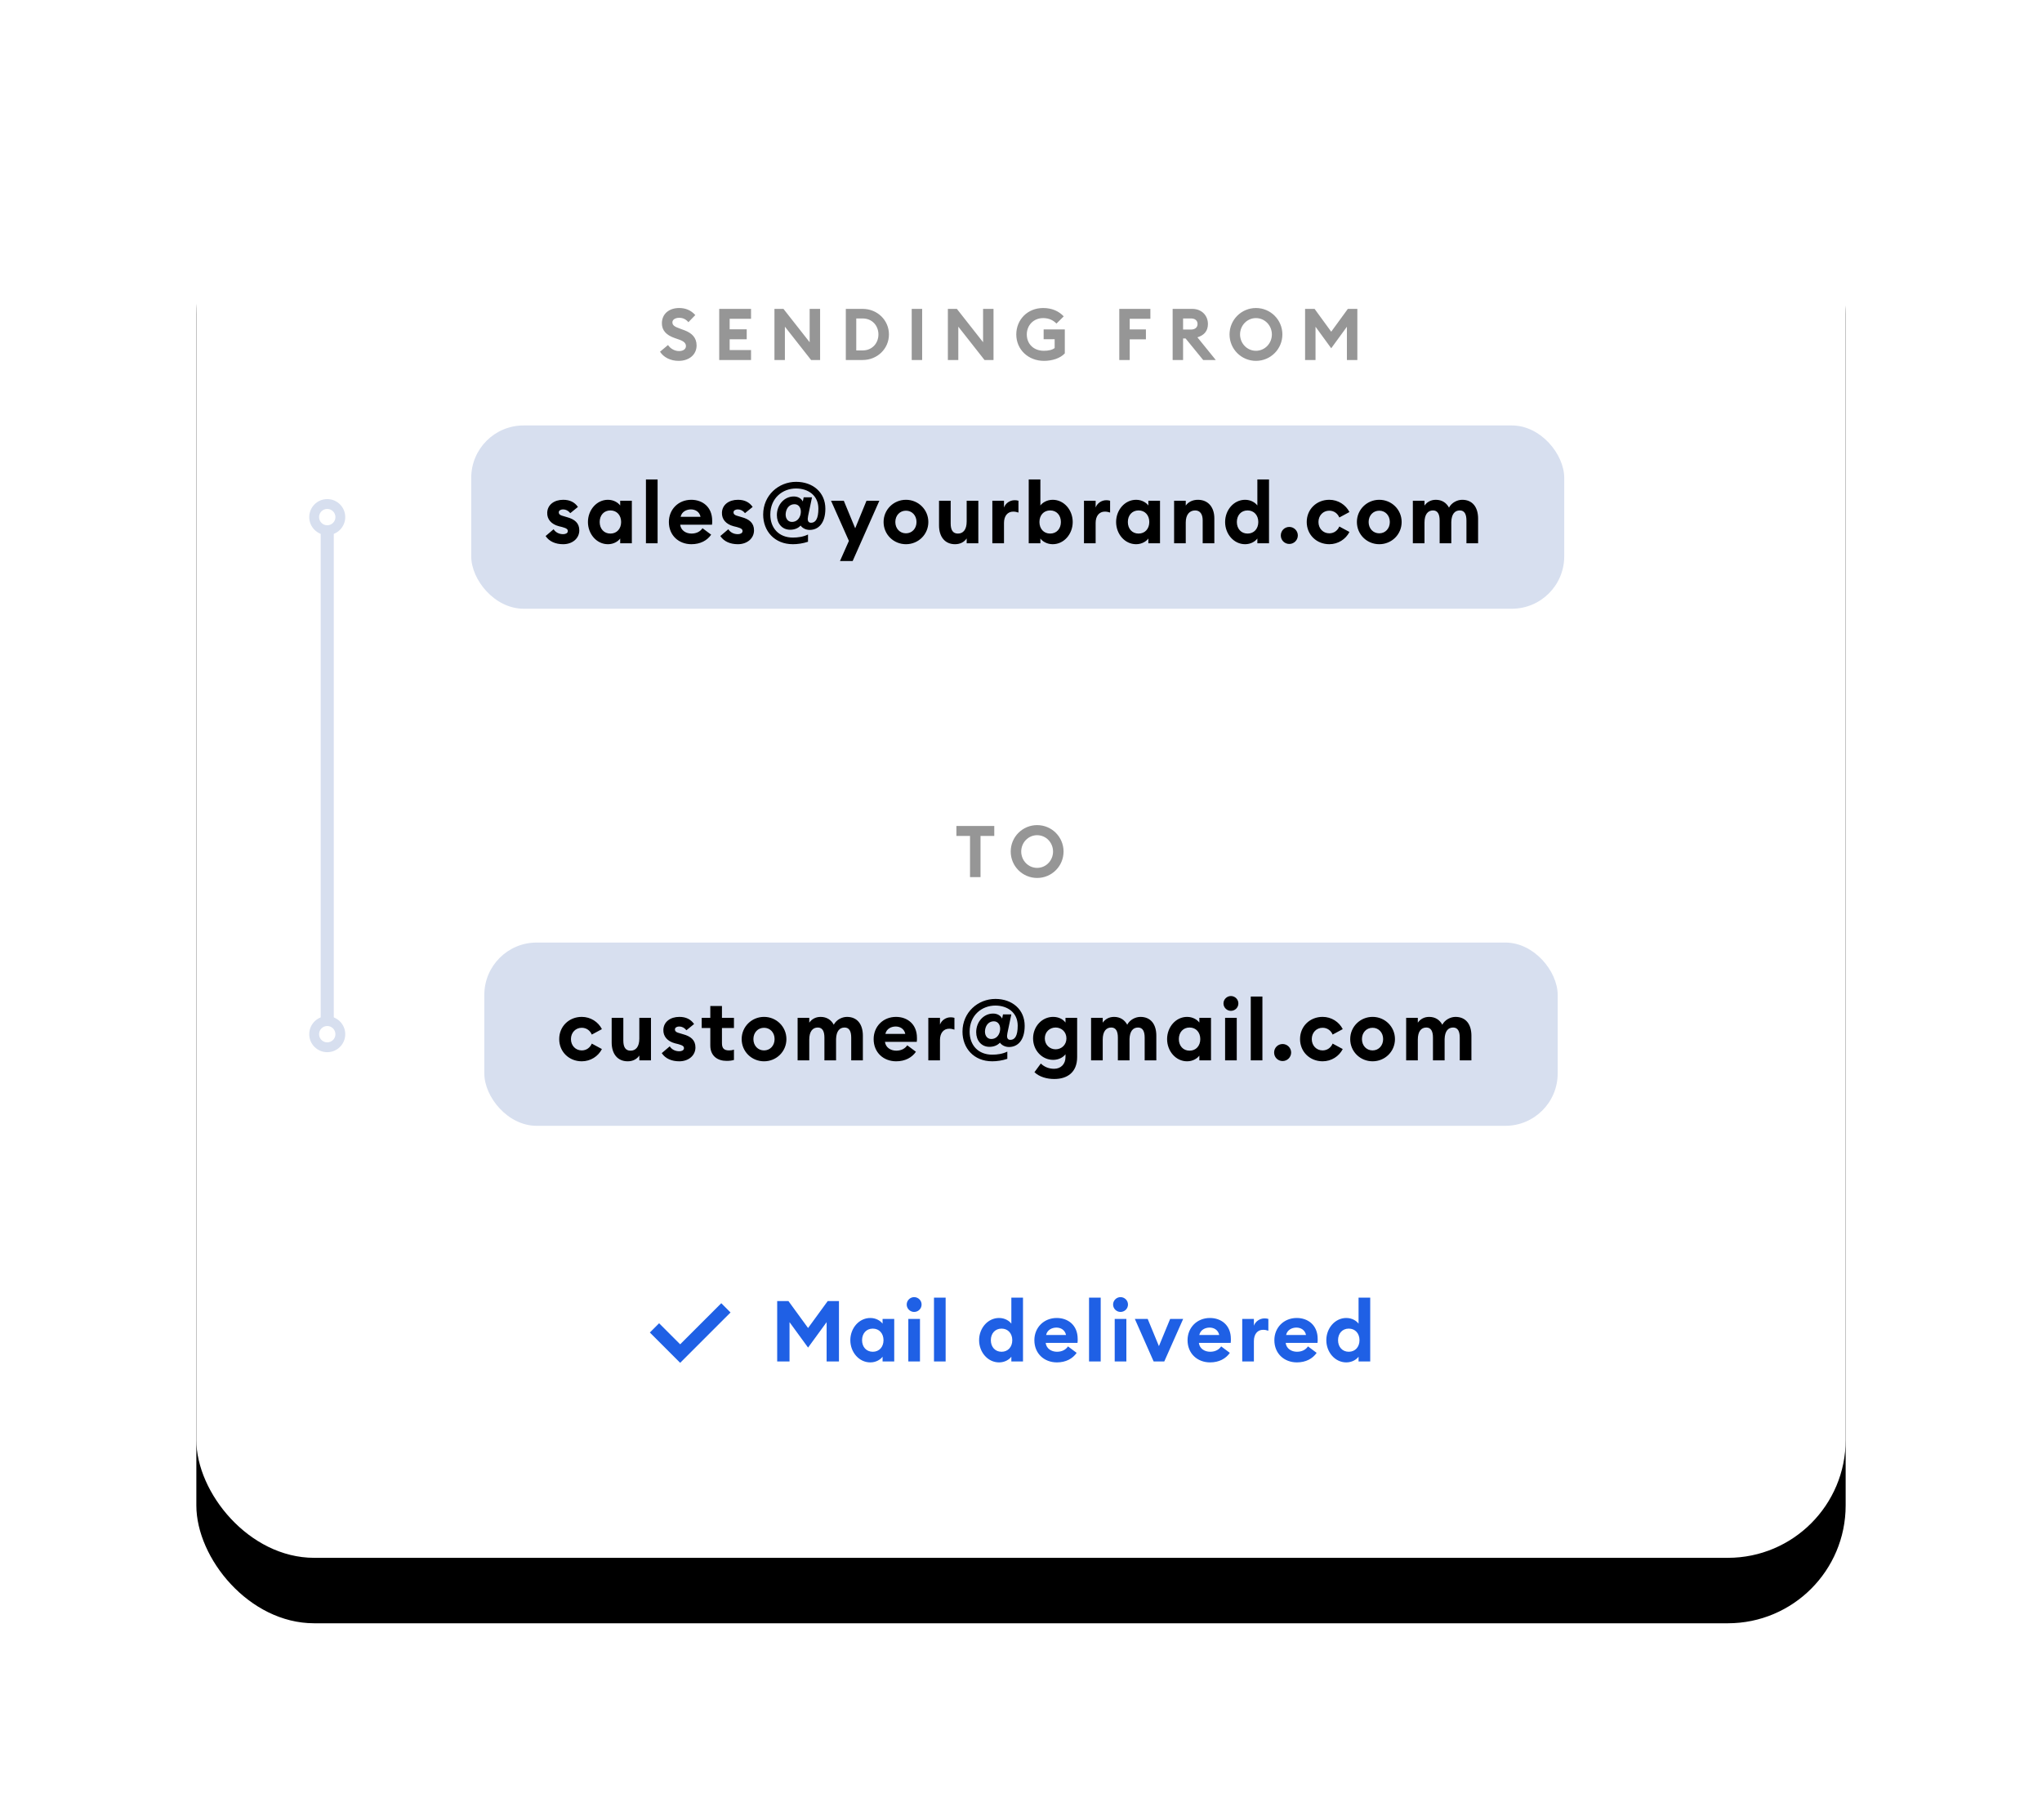
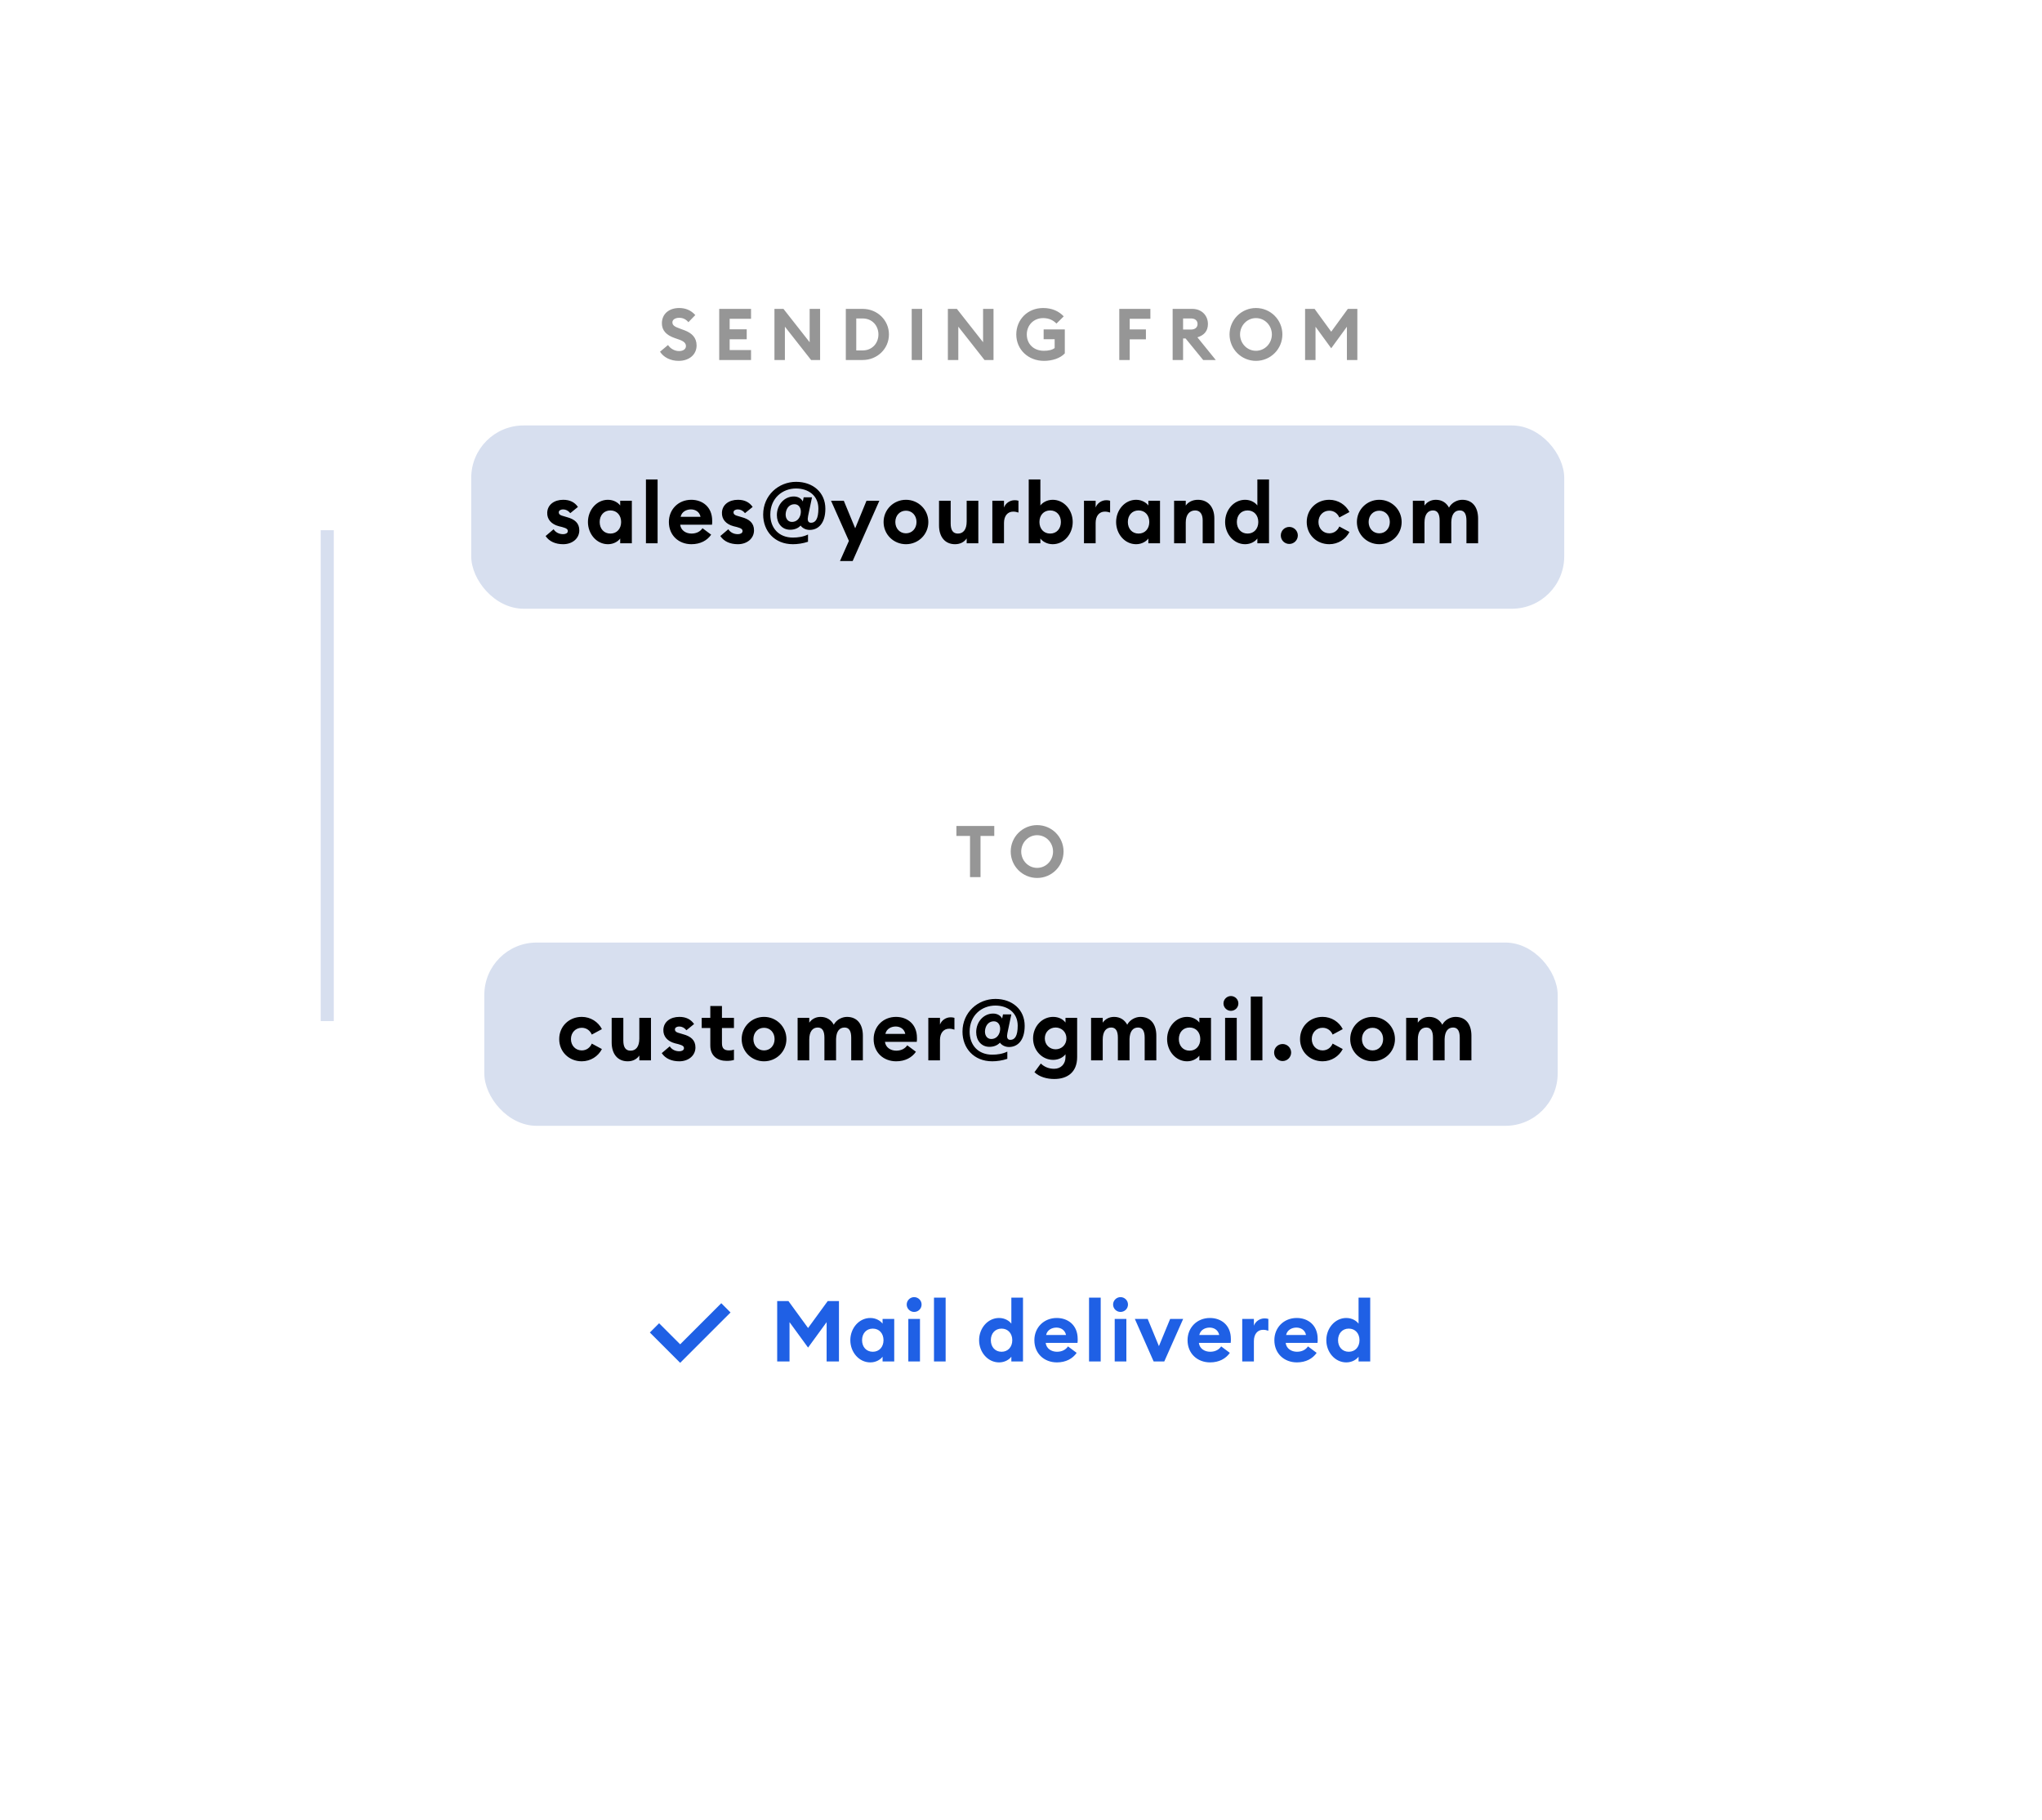
<svg xmlns="http://www.w3.org/2000/svg" xmlns:xlink="http://www.w3.org/1999/xlink" width="312" height="278">
  <defs>
    <filter x="-19.8%" y="-18.3%" width="139.7%" height="145.9%" filterUnits="objectBoundingBox" id="a">
      <feOffset dy="10" in="SourceAlpha" result="shadowOffsetOuter1" />
      <feGaussianBlur stdDeviation="15" in="shadowOffsetOuter1" result="shadowBlurOuter1" />
      <feColorMatrix values="0 0 0 0 0 0 0 0 0 0 0 0 0 0 0 0 0 0 0.1 0" in="shadowBlurOuter1" />
    </filter>
-     <rect id="b" x="0" y="0" width="252" height="218" rx="18" />
  </defs>
  <g transform="translate(30 20)" fill="none" fill-rule="evenodd">
    <use fill="#000" filter="url(#a)" xlink:href="#b" />
    <use fill="#FFF" xlink:href="#b" />
    <rect fill="#D7DFEF" x="44" y="124" width="164" height="28" rx="8" />
    <path d="M58.887 142.143c1.352 0 2.522-.767 3.081-1.872l-1.547-.832c-.26.611-.806 1.04-1.534 1.04-.936 0-1.651-.728-1.651-1.729 0-1.001.715-1.729 1.651-1.729.728 0 1.274.429 1.534 1.04l1.547-.832c-.559-1.105-1.729-1.872-3.081-1.872-1.924 0-3.445 1.43-3.445 3.393 0 1.963 1.521 3.393 3.445 3.393Zm7.015 0c.832 0 1.43-.364 1.781-.884V142h1.781v-6.5h-1.781v3.172c0 1.261-.546 1.846-1.339 1.846-.78 0-1.105-.559-1.105-1.547V135.5h-1.781v3.77c0 1.716.884 2.873 2.444 2.873Zm7.886 0c1.404 0 2.47-.871 2.47-2.119 0-1.131-.728-1.703-1.885-2.015l-.611-.182c-.559-.143-.637-.364-.637-.559 0-.299.338-.442.65-.442.429 0 .806.195 1.105.572l1.17-.949c-.507-.728-1.248-1.092-2.249-1.092-1.391 0-2.405.767-2.444 1.963-.039 1.001.598 1.768 1.794 2.08l.481.117c.715.195.871.351.871.624 0 .325-.351.468-.715.468-.624 0-1.157-.273-1.456-.754l-1.222 1.04c.559.845 1.534 1.248 2.678 1.248Zm7.223-.065c.507 0 .832-.052 1.131-.143v-1.573c-.208.078-.455.117-.728.117-.78 0-1.105-.312-1.105-1.105v-2.314h1.833v-1.56h-1.833v-1.807h-1.781v1.807h-1.313v1.56h1.313v2.665c0 1.599 1.105 2.353 2.483 2.353Zm5.728.065c1.885 0 3.419-1.482 3.419-3.393 0-1.898-1.534-3.393-3.419-3.393s-3.419 1.495-3.419 3.393c0 1.911 1.534 3.393 3.419 3.393Zm0-1.664c-.936 0-1.625-.728-1.625-1.729 0-1.001.689-1.729 1.625-1.729.923 0 1.612.728 1.612 1.729 0 1.001-.689 1.729-1.612 1.729ZM93.649 142v-3.172c0-1.248.52-1.846 1.3-1.846.715 0 1.014.572 1.014 1.547V142h1.781v-3.263c.039-1.196.533-1.755 1.3-1.755.715 0 1.014.572 1.014 1.547V142h1.781v-3.77c0-1.768-.871-2.873-2.431-2.873-.728 0-1.612.416-2.015 1.196-.403-.741-1.079-1.196-2.015-1.196-.793 0-1.378.377-1.729.884v-.741h-1.781v6.5h1.781Zm13.281.143c1.365 0 2.405-.572 3.016-1.456l-1.326-.988c-.299.455-.858.819-1.677.819-.858 0-1.625-.481-1.729-1.352h4.862c.039-.273.026-.455.026-.611 0-2.119-1.495-3.198-3.198-3.198-1.976 0-3.419 1.469-3.419 3.393 0 2.054 1.508 3.393 3.445 3.393Zm1.391-4.186h-3.042c.169-.793.91-1.131 1.573-1.131.663 0 1.313.351 1.469 1.131Zm5.299 4.043v-3.107c0-1.079.559-1.729 1.404-1.729.299 0 .533.052.806.143V135.5c-.221-.065-.403-.078-.598-.078-.728 0-1.391.481-1.612 1.118v-1.04h-1.781v6.5h1.781Zm7.977.143c.715 0 1.547-.117 2.314-.377v-1.105c-.715.351-1.534.468-2.314.468-2.119 0-3.445-1.43-3.445-3.51 0-2.535 1.885-3.991 3.926-3.991 1.846 0 3.419 1.053 3.419 3.068 0 1.56-.429 2.171-1.118 2.171-.52 0-.572-.455-.455-1.027l.598-2.86h-1.274l-.13.637c-.195-.403-.663-.767-1.378-.767-1.456 0-2.587 1.274-2.587 2.847 0 1.235.767 2.236 2.028 2.236.663 0 1.235-.234 1.599-.637.247.351.754.663 1.391.663 1.3 0 2.392-.988 2.392-3.237 0-2.509-1.924-4.108-4.472-4.108-2.665 0-5.031 2.041-5.031 5.005 0 2.509 1.729 4.524 4.537 4.524Zm-.143-3.406c-.689 0-1.092-.663-.923-1.495.143-.715.611-1.209 1.326-1.209.689 0 1.092.676.923 1.508-.143.689-.611 1.196-1.326 1.196Zm9.628 6.11c1.989 0 3.497-1.014 3.497-3.354V135.5h-1.781v.728c-.351-.507-1.053-.871-1.885-.871-1.703 0-3.068 1.456-3.068 3.289 0 1.82 1.365 3.276 3.068 3.276.832 0 1.534-.377 1.885-.858v.442c0 1.04-.689 1.781-1.742 1.781-.728 0-1.456-.247-2.028-.806l-.975 1.326c.741.715 1.898 1.04 3.029 1.04Zm.208-4.537c-.897 0-1.651-.676-1.651-1.664 0-1.001.754-1.664 1.651-1.664s1.651.663 1.651 1.664c0 .988-.754 1.664-1.651 1.664Zm7.197 1.69v-3.172c0-1.248.52-1.846 1.3-1.846.715 0 1.014.572 1.014 1.547V142h1.781v-3.263c.039-1.196.533-1.755 1.3-1.755.715 0 1.014.572 1.014 1.547V142h1.781v-3.77c0-1.768-.871-2.873-2.431-2.873-.728 0-1.612.416-2.015 1.196-.403-.741-1.079-1.196-2.015-1.196-.793 0-1.378.377-1.729.884v-.741h-1.781v6.5h1.781Zm12.891.143c.897 0 1.573-.455 1.872-.871V142h1.781v-6.5h-1.781v.728c-.299-.416-.975-.871-1.872-.871-1.729 0-3.055 1.56-3.055 3.393 0 1.833 1.326 3.393 3.055 3.393Zm.377-1.625c-.988 0-1.638-.741-1.638-1.768 0-1.027.65-1.768 1.638-1.768.988 0 1.638.741 1.638 1.768 0 1.027-.65 1.768-1.638 1.768Zm6.313-6.084c.637 0 1.144-.507 1.144-1.131s-.507-1.131-1.144-1.131c-.611 0-1.131.507-1.131 1.131s.52 1.131 1.131 1.131Zm.897 7.566v-6.5h-1.781v6.5h1.781Zm3.921 0v-9.75h-1.781V142h1.781Zm3.089.104c.715 0 1.3-.585 1.3-1.3 0-.715-.585-1.3-1.3-1.3-.728 0-1.3.572-1.3 1.3 0 .728.572 1.3 1.3 1.3Zm6.105.039c1.352 0 2.522-.767 3.081-1.872l-1.547-.832c-.26.611-.806 1.04-1.534 1.04-.936 0-1.651-.728-1.651-1.729 0-1.001.715-1.729 1.651-1.729.728 0 1.274.429 1.534 1.04l1.547-.832c-.559-1.105-1.729-1.872-3.081-1.872-1.924 0-3.445 1.43-3.445 3.393 0 1.963 1.521 3.393 3.445 3.393Zm7.639 0c1.885 0 3.419-1.482 3.419-3.393 0-1.898-1.534-3.393-3.419-3.393s-3.419 1.495-3.419 3.393c0 1.911 1.534 3.393 3.419 3.393Zm0-1.664c-.936 0-1.625-.728-1.625-1.729 0-1.001.689-1.729 1.625-1.729.923 0 1.612.728 1.612 1.729 0 1.001-.689 1.729-1.612 1.729Zm6.911 1.521v-3.172c0-1.248.52-1.846 1.3-1.846.715 0 1.014.572 1.014 1.547V142h1.781v-3.263c.039-1.196.533-1.755 1.3-1.755.715 0 1.014.572 1.014 1.547V142h1.781v-3.77c0-1.768-.871-2.873-2.431-2.873-.728 0-1.612.416-2.015 1.196-.403-.741-1.079-1.196-2.015-1.196-.793 0-1.378.377-1.729.884v-.741h-1.781v6.5h1.781Z" fill="#000" fill-rule="nonzero" />
-     <path d="M119.816 114v-6.292h2.101v-1.518h-5.786v1.518h2.079V114h1.606Zm8.649.132c2.233 0 4.037-1.804 4.037-4.037 0-2.233-1.804-4.037-4.037-4.037-2.233 0-4.037 1.804-4.037 4.037 0 2.233 1.804 4.037 4.037 4.037Zm0-1.54c-1.364 0-2.431-1.133-2.431-2.497 0-1.364 1.067-2.497 2.431-2.497s2.431 1.133 2.431 2.497c0 1.364-1.067 2.497-2.431 2.497Z" fill="#969696" fill-rule="nonzero" />
+     <path d="M119.816 114v-6.292h2.101v-1.518h-5.786v1.518h2.079V114h1.606Zm8.649.132c2.233 0 4.037-1.804 4.037-4.037 0-2.233-1.804-4.037-4.037-4.037-2.233 0-4.037 1.804-4.037 4.037 0 2.233 1.804 4.037 4.037 4.037m0-1.54c-1.364 0-2.431-1.133-2.431-2.497 0-1.364 1.067-2.497 2.431-2.497s2.431 1.133 2.431 2.497c0 1.364-1.067 2.497-2.431 2.497Z" fill="#969696" fill-rule="nonzero" />
    <path d="M90.633 188v-6.006l2.834 3.887 2.834-3.887V188h1.885v-9.23h-1.716l-3.003 4.121-3.003-4.121h-1.716V188h1.885Zm12.345.143c.897 0 1.573-.455 1.872-.871V188h1.781v-6.5h-1.781v.728c-.299-.416-.975-.871-1.872-.871-1.729 0-3.055 1.56-3.055 3.393 0 1.833 1.326 3.393 3.055 3.393Zm.377-1.625c-.988 0-1.638-.741-1.638-1.768 0-1.027.65-1.768 1.638-1.768.988 0 1.638.741 1.638 1.768 0 1.027-.65 1.768-1.638 1.768Zm6.313-6.084c.637 0 1.144-.507 1.144-1.131s-.507-1.131-1.144-1.131c-.611 0-1.131.507-1.131 1.131s.52 1.131 1.131 1.131Zm.897 7.566v-6.5h-1.781v6.5h1.781Zm3.921 0v-9.75h-1.781V188h1.781Zm8.167.143c.897 0 1.573-.455 1.872-.871V188h1.781v-9.75h-1.781v3.978c-.299-.416-.975-.871-1.872-.871-1.729 0-3.055 1.56-3.055 3.393 0 1.833 1.326 3.393 3.055 3.393Zm.377-1.625c-.988 0-1.638-.741-1.638-1.768 0-1.027.65-1.768 1.638-1.768.988 0 1.638.741 1.638 1.768 0 1.027-.65 1.768-1.638 1.768Zm8.458 1.625c1.365 0 2.405-.572 3.016-1.456l-1.326-.988c-.299.455-.858.819-1.677.819-.858 0-1.625-.481-1.729-1.352h4.862c.039-.273.026-.455.026-.611 0-2.119-1.495-3.198-3.198-3.198-1.976 0-3.419 1.469-3.419 3.393 0 2.054 1.508 3.393 3.445 3.393Zm1.391-4.186h-3.042c.169-.793.91-1.131 1.573-1.131.663 0 1.313.351 1.469 1.131Zm5.299 4.043v-9.75h-1.781V188h1.781Zm3.024-7.566c.637 0 1.144-.507 1.144-1.131s-.507-1.131-1.144-1.131c-.611 0-1.131.507-1.131 1.131s.52 1.131 1.131 1.131Zm.897 7.566v-6.5h-1.781v6.5h1.781Zm5.793 0 2.886-6.5h-1.989l-1.716 4.16-1.716-4.16h-1.963l2.873 6.5h1.625Zm7.002.143c1.365 0 2.405-.572 3.016-1.456l-1.326-.988c-.299.455-.858.819-1.677.819-.858 0-1.625-.481-1.729-1.352h4.862c.039-.273.026-.455.026-.611 0-2.119-1.495-3.198-3.198-3.198-1.976 0-3.419 1.469-3.419 3.393 0 2.054 1.508 3.393 3.445 3.393Zm1.391-4.186h-3.042c.169-.793.91-1.131 1.573-1.131.663 0 1.313.351 1.469 1.131Zm5.299 4.043v-3.107c0-1.079.559-1.729 1.404-1.729.299 0 .533.052.806.143V181.5c-.221-.065-.403-.078-.598-.078-.728 0-1.391.481-1.612 1.118v-1.04h-1.781v6.5h1.781Zm6.573.143c1.365 0 2.405-.572 3.016-1.456l-1.326-.988c-.299.455-.858.819-1.677.819-.858 0-1.625-.481-1.729-1.352h4.862c.039-.273.026-.455.026-.611 0-2.119-1.495-3.198-3.198-3.198-1.976 0-3.419 1.469-3.419 3.393 0 2.054 1.508 3.393 3.445 3.393Zm1.391-4.186h-3.042c.169-.793.91-1.131 1.573-1.131.663 0 1.313.351 1.469 1.131Zm6.157 4.186c.897 0 1.573-.455 1.872-.871V188h1.781v-9.75h-1.781v3.978c-.299-.416-.975-.871-1.872-.871-1.729 0-3.055 1.56-3.055 3.393 0 1.833 1.326 3.393 3.055 3.393Zm.377-1.625c-.988 0-1.638-.741-1.638-1.768 0-1.027.65-1.768 1.638-1.768.988 0 1.638.741 1.638 1.768 0 1.027-.65 1.768-1.638 1.768ZM80.205 179.101l1.414 1.414-7.694 7.694-4.632-4.632 1.414-1.414L73.925 185.38z" fill="#1F60E5" fill-rule="nonzero" />
    <rect fill="#D7DFEF" x="42" y="45" width="167" height="28" rx="8" />
    <path d="M56.042 63.143c1.404 0 2.47-.871 2.47-2.119 0-1.131-.728-1.703-1.885-2.015l-.611-.182c-.559-.143-.637-.364-.637-.559 0-.299.338-.442.65-.442.429 0 .806.195 1.105.572l1.17-.949c-.507-.728-1.248-1.092-2.249-1.092-1.391 0-2.405.767-2.444 1.963-.039 1.001.598 1.768 1.794 2.08l.481.117c.715.195.871.351.871.624 0 .325-.351.468-.715.468-.624 0-1.157-.273-1.456-.754l-1.222 1.04c.559.845 1.534 1.248 2.678 1.248Zm6.846 0c.897 0 1.573-.455 1.872-.871V63h1.781v-6.5h-1.781v.728c-.299-.416-.975-.871-1.872-.871-1.729 0-3.055 1.56-3.055 3.393 0 1.833 1.326 3.393 3.055 3.393Zm.377-1.625c-.988 0-1.638-.741-1.638-1.768 0-1.027.65-1.768 1.638-1.768.988 0 1.638.741 1.638 1.768 0 1.027-.65 1.768-1.638 1.768ZM70.475 63v-9.75h-1.781V63h1.781Zm5.169.143c1.365 0 2.405-.572 3.016-1.456l-1.326-.988c-.299.455-.858.819-1.677.819-.858 0-1.625-.481-1.729-1.352h4.862c.039-.273.026-.455.026-.611 0-2.119-1.495-3.198-3.198-3.198-1.976 0-3.419 1.469-3.419 3.393 0 2.054 1.508 3.393 3.445 3.393Zm1.391-4.186h-3.042c.169-.793.91-1.131 1.573-1.131.663 0 1.313.351 1.469 1.131Zm5.702 4.186c1.404 0 2.47-.871 2.47-2.119 0-1.131-.728-1.703-1.885-2.015l-.611-.182c-.559-.143-.637-.364-.637-.559 0-.299.338-.442.65-.442.429 0 .806.195 1.105.572l1.17-.949c-.507-.728-1.248-1.092-2.249-1.092-1.391 0-2.405.767-2.444 1.963-.039 1.001.598 1.768 1.794 2.08l.481.117c.715.195.871.351.871.624 0 .325-.351.468-.715.468-.624 0-1.157-.273-1.456-.754l-1.222 1.04c.559.845 1.534 1.248 2.678 1.248Zm8.406 0c.715 0 1.547-.117 2.314-.377v-1.105c-.715.351-1.534.468-2.314.468-2.119 0-3.445-1.43-3.445-3.51 0-2.535 1.885-3.991 3.926-3.991 1.846 0 3.419 1.053 3.419 3.068 0 1.56-.429 2.171-1.118 2.171-.52 0-.572-.455-.455-1.027l.598-2.86h-1.274l-.13.637c-.195-.403-.663-.767-1.378-.767-1.456 0-2.587 1.274-2.587 2.847 0 1.235.767 2.236 2.028 2.236.663 0 1.235-.234 1.599-.637.247.351.754.663 1.391.663 1.3 0 2.392-.988 2.392-3.237 0-2.509-1.924-4.108-4.472-4.108-2.665 0-5.031 2.041-5.031 5.005 0 2.509 1.729 4.524 4.537 4.524Zm-.143-3.406c-.689 0-1.092-.663-.923-1.495.143-.715.611-1.209 1.326-1.209.689 0 1.092.676.923 1.508-.143.689-.611 1.196-1.326 1.196Zm9.277 5.98 4.082-9.217h-1.963l-1.729 4.212-1.742-4.212h-1.95l2.73 6.136-1.365 3.081h1.937Zm8.146-2.574c1.885 0 3.419-1.482 3.419-3.393 0-1.898-1.534-3.393-3.419-3.393s-3.419 1.495-3.419 3.393c0 1.911 1.534 3.393 3.419 3.393Zm0-1.664c-.936 0-1.625-.728-1.625-1.729 0-1.001.689-1.729 1.625-1.729.923 0 1.612.728 1.612 1.729 0 1.001-.689 1.729-1.612 1.729Zm7.496 1.664c.832 0 1.43-.364 1.781-.884V63h1.781v-6.5h-1.781v3.172c0 1.261-.546 1.846-1.339 1.846-.78 0-1.105-.559-1.105-1.547V56.5h-1.781v3.77c0 1.716.884 2.873 2.444 2.873Zm7.483-.143v-3.107c0-1.079.559-1.729 1.404-1.729.299 0 .533.052.806.143V56.5c-.221-.065-.403-.078-.598-.078-.728 0-1.391.481-1.612 1.118V56.5h-1.781V63h1.781Zm7.444.143c1.729 0 3.055-1.56 3.055-3.393 0-1.833-1.326-3.393-3.055-3.393-.897 0-1.586.455-1.885.871V53.25h-1.781V63h1.781v-.728c.299.416.988.871 1.885.871Zm-.39-1.625c-.988 0-1.638-.741-1.638-1.768 0-1.027.65-1.768 1.638-1.768.988 0 1.638.741 1.638 1.768 0 1.027-.65 1.768-1.638 1.768ZM137.404 63v-3.107c0-1.079.559-1.729 1.404-1.729.299 0 .533.052.806.143V56.5c-.221-.065-.403-.078-.598-.078-.728 0-1.391.481-1.612 1.118V56.5h-1.781V63h1.781Zm6.183.143c.897 0 1.573-.455 1.872-.871V63h1.781v-6.5h-1.781v.728c-.299-.416-.975-.871-1.872-.871-1.729 0-3.055 1.56-3.055 3.393 0 1.833 1.326 3.393 3.055 3.393Zm.377-1.625c-.988 0-1.638-.741-1.638-1.768 0-1.027.65-1.768 1.638-1.768.988 0 1.638.741 1.638 1.768 0 1.027-.65 1.768-1.638 1.768ZM151.173 63v-3.172c0-1.248.611-1.846 1.443-1.846.741 0 1.144.572 1.144 1.508V63h1.781v-3.809c0-1.69-.936-2.834-2.509-2.834-.845 0-1.508.364-1.859.884V56.5h-1.781V63h1.781Zm9.069.143c.897 0 1.573-.455 1.872-.871V63h1.781v-9.75h-1.781v3.978c-.299-.416-.975-.871-1.872-.871-1.729 0-3.055 1.56-3.055 3.393 0 1.833 1.326 3.393 3.055 3.393Zm.377-1.625c-.988 0-1.638-.741-1.638-1.768 0-1.027.65-1.768 1.638-1.768.988 0 1.638.741 1.638 1.768 0 1.027-.65 1.768-1.638 1.768Zm6.378 1.586c.715 0 1.3-.585 1.3-1.3 0-.715-.585-1.3-1.3-1.3-.728 0-1.3.572-1.3 1.3 0 .728.572 1.3 1.3 1.3Zm6.105.039c1.352 0 2.522-.767 3.081-1.872l-1.547-.832c-.26.611-.806 1.04-1.534 1.04-.936 0-1.651-.728-1.651-1.729 0-1.001.715-1.729 1.651-1.729.728 0 1.274.429 1.534 1.04l1.547-.832c-.559-1.105-1.729-1.872-3.081-1.872-1.924 0-3.445 1.43-3.445 3.393 0 1.963 1.521 3.393 3.445 3.393Zm7.639 0c1.885 0 3.419-1.482 3.419-3.393 0-1.898-1.534-3.393-3.419-3.393s-3.419 1.495-3.419 3.393c0 1.911 1.534 3.393 3.419 3.393Zm0-1.664c-.936 0-1.625-.728-1.625-1.729 0-1.001.689-1.729 1.625-1.729.923 0 1.612.728 1.612 1.729 0 1.001-.689 1.729-1.612 1.729ZM187.651 63v-3.172c0-1.248.52-1.846 1.3-1.846.715 0 1.014.572 1.014 1.547V63h1.781v-3.263c.039-1.196.533-1.755 1.3-1.755.715 0 1.014.572 1.014 1.547V63h1.781v-3.77c0-1.768-.871-2.873-2.431-2.873-.728 0-1.612.416-2.015 1.196-.403-.741-1.079-1.196-2.015-1.196-.793 0-1.378.377-1.729.884V56.5h-1.781V63h1.781Z" fill="#000" fill-rule="nonzero" />
    <path d="M73.694 35.132c1.606 0 2.739-.957 2.739-2.354 0-1.188-.715-1.892-1.859-2.321l-.627-.231c-.836-.297-1.21-.506-1.21-.979 0-.462.506-.693 1.045-.693.561 0 1.023.22 1.397.671l1.056-1.089c-.671-.748-1.496-1.078-2.464-1.078-1.529 0-2.64.88-2.64 2.343 0 1.067.66 1.793 1.925 2.233l.66.231c.781.264 1.089.572 1.089 1.012 0 .451-.418.759-1.045.759-.649 0-1.309-.341-1.694-.924l-1.221 1.023c.561.869 1.606 1.397 2.849 1.397ZM84.752 35v-1.518h-3.267v-1.65h2.607v-1.518h-2.607v-1.606h3.267V27.19h-4.862V35h4.862Zm5.173 0v-5.093l4.004 5.093h1.375v-7.81h-1.595v5.093l-4.004-5.093h-1.375V35h1.595Zm11.883 0c2.244 0 4.015-1.727 4.015-3.905s-1.771-3.905-4.015-3.905h-2.574V35h2.574Zm0-1.463h-.979v-4.884h.979c1.441 0 2.409 1.089 2.409 2.442 0 1.353-.968 2.442-2.409 2.442ZM110.897 35v-7.81h-1.595V35h1.595Zm5.525 0v-5.093l4.004 5.093h1.375v-7.81h-1.595v5.093l-4.004-5.093h-1.375V35h1.595Zm13.093.132c1.232 0 2.475-.385 3.179-1.144v-3.663h-3.234v1.496h1.683v1.353c-.385.297-.99.418-1.639.418-1.617 0-2.618-1.089-2.618-2.497 0-1.364 1.001-2.497 2.497-2.497.924 0 1.562.352 2.035.836l1.111-1.1c-.748-.792-1.782-1.276-3.146-1.276-2.409 0-4.103 1.804-4.103 4.037 0 2.288 1.804 4.037 4.235 4.037ZM142.611 35v-3.157h2.475v-1.518h-2.475v-1.617h3.157V27.19h-4.752V35h1.595Zm8.154 0v-3.289h.385l2.684 3.289h1.925l-2.805-3.465c1.045-.319 1.606-.979 1.606-2.035 0-1.298-.946-2.31-2.398-2.31h-2.992V35h1.595Zm1.21-4.653h-1.21v-1.694h1.21c.605 0 1.001.308 1.001.847 0 .528-.396.847-1.001.847Zm9.925 4.785c2.233 0 4.037-1.804 4.037-4.037 0-2.233-1.804-4.037-4.037-4.037-2.233 0-4.037 1.804-4.037 4.037 0 2.233 1.804 4.037 4.037 4.037Zm0-1.54c-1.364 0-2.431-1.133-2.431-2.497 0-1.364 1.067-2.497 2.431-2.497s2.431 1.133 2.431 2.497c0 1.364-1.067 2.497-2.431 2.497ZM171 35v-5.082l2.398 3.289 2.398-3.289V35h1.595v-7.81h-1.452l-2.541 3.487-2.541-3.487h-1.452V35h1.595Z" fill="#969696" fill-rule="nonzero" />
    <path fill="#D7DFEF" fill-rule="nonzero" d="M21 61v75h-2V61z" />
-     <path d="M20 56.25c-1.519 0-2.75 1.231-2.75 2.75s1.231 2.75 2.75 2.75 2.75-1.231 2.75-2.75-1.231-2.75-2.75-2.75Zm0 1.5c.69 0 1.25.56 1.25 1.25s-.56 1.25-1.25 1.25-1.25-.56-1.25-1.25.56-1.25 1.25-1.25ZM20 135.25c-1.519 0-2.75 1.231-2.75 2.75s1.231 2.75 2.75 2.75 2.75-1.231 2.75-2.75-1.231-2.75-2.75-2.75Zm0 1.5c.69 0 1.25.56 1.25 1.25s-.56 1.25-1.25 1.25-1.25-.56-1.25-1.25.56-1.25 1.25-1.25Z" fill="#D7DFEF" fill-rule="nonzero" />
  </g>
</svg>